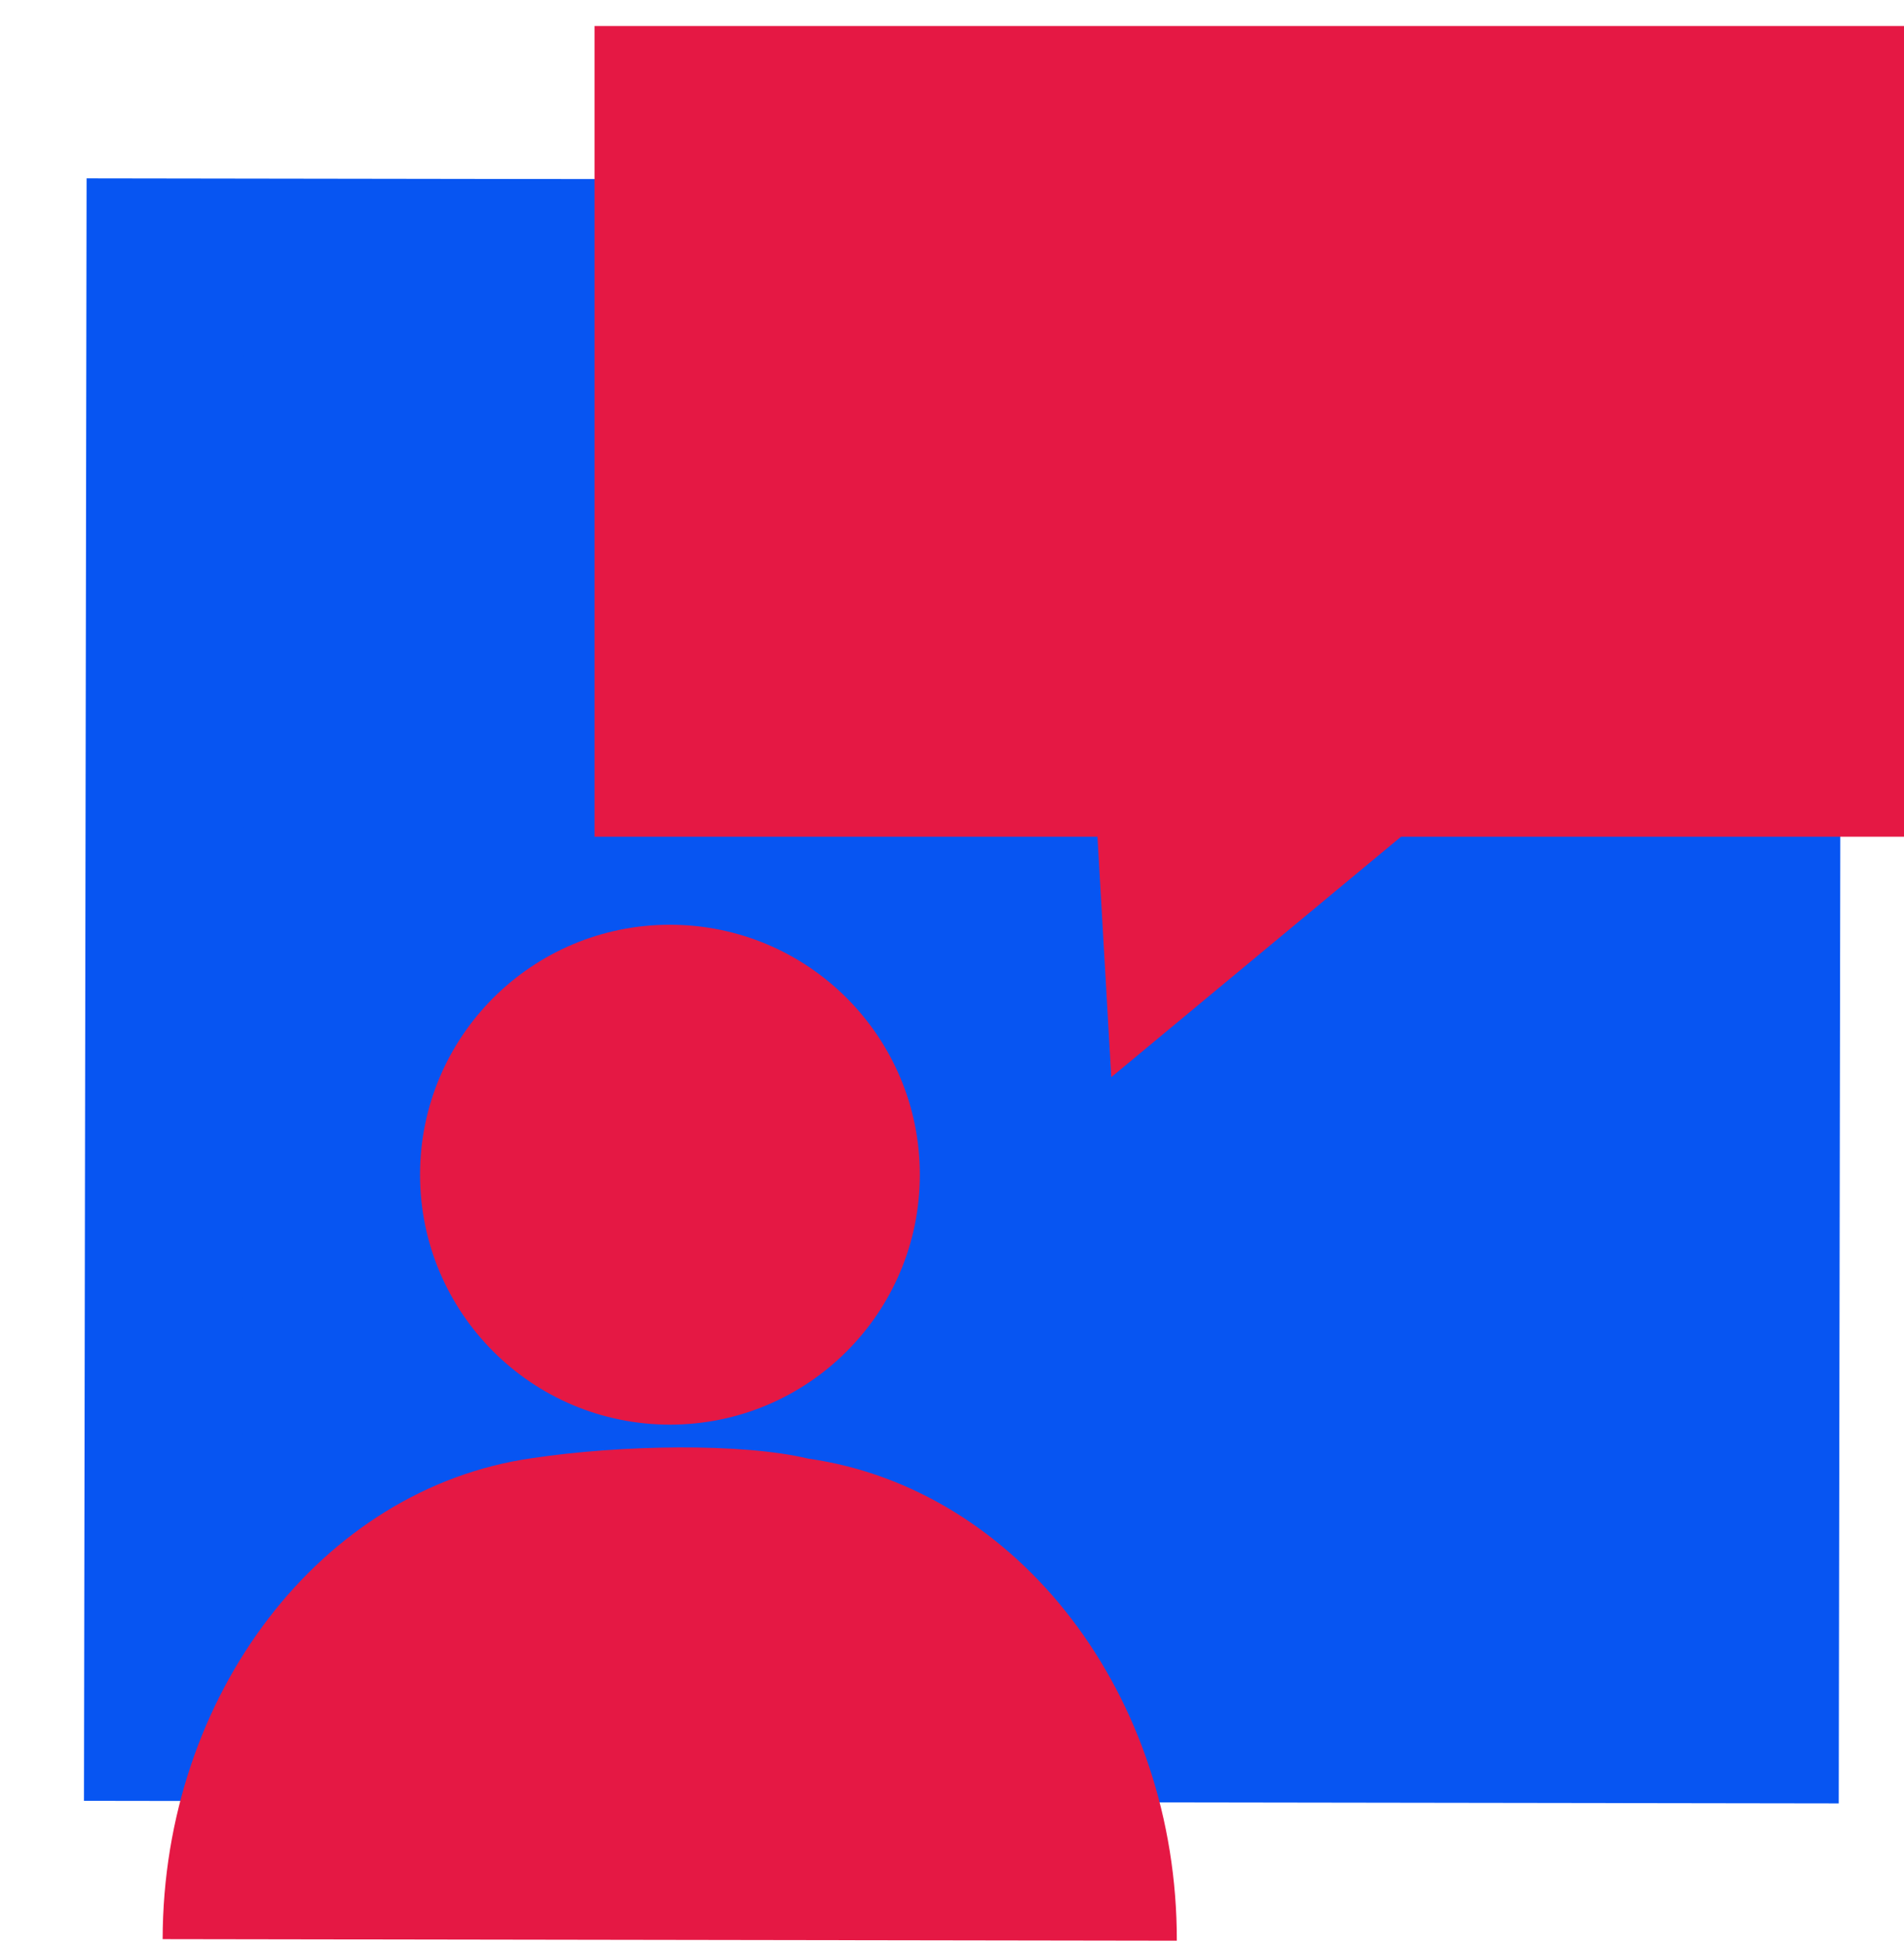
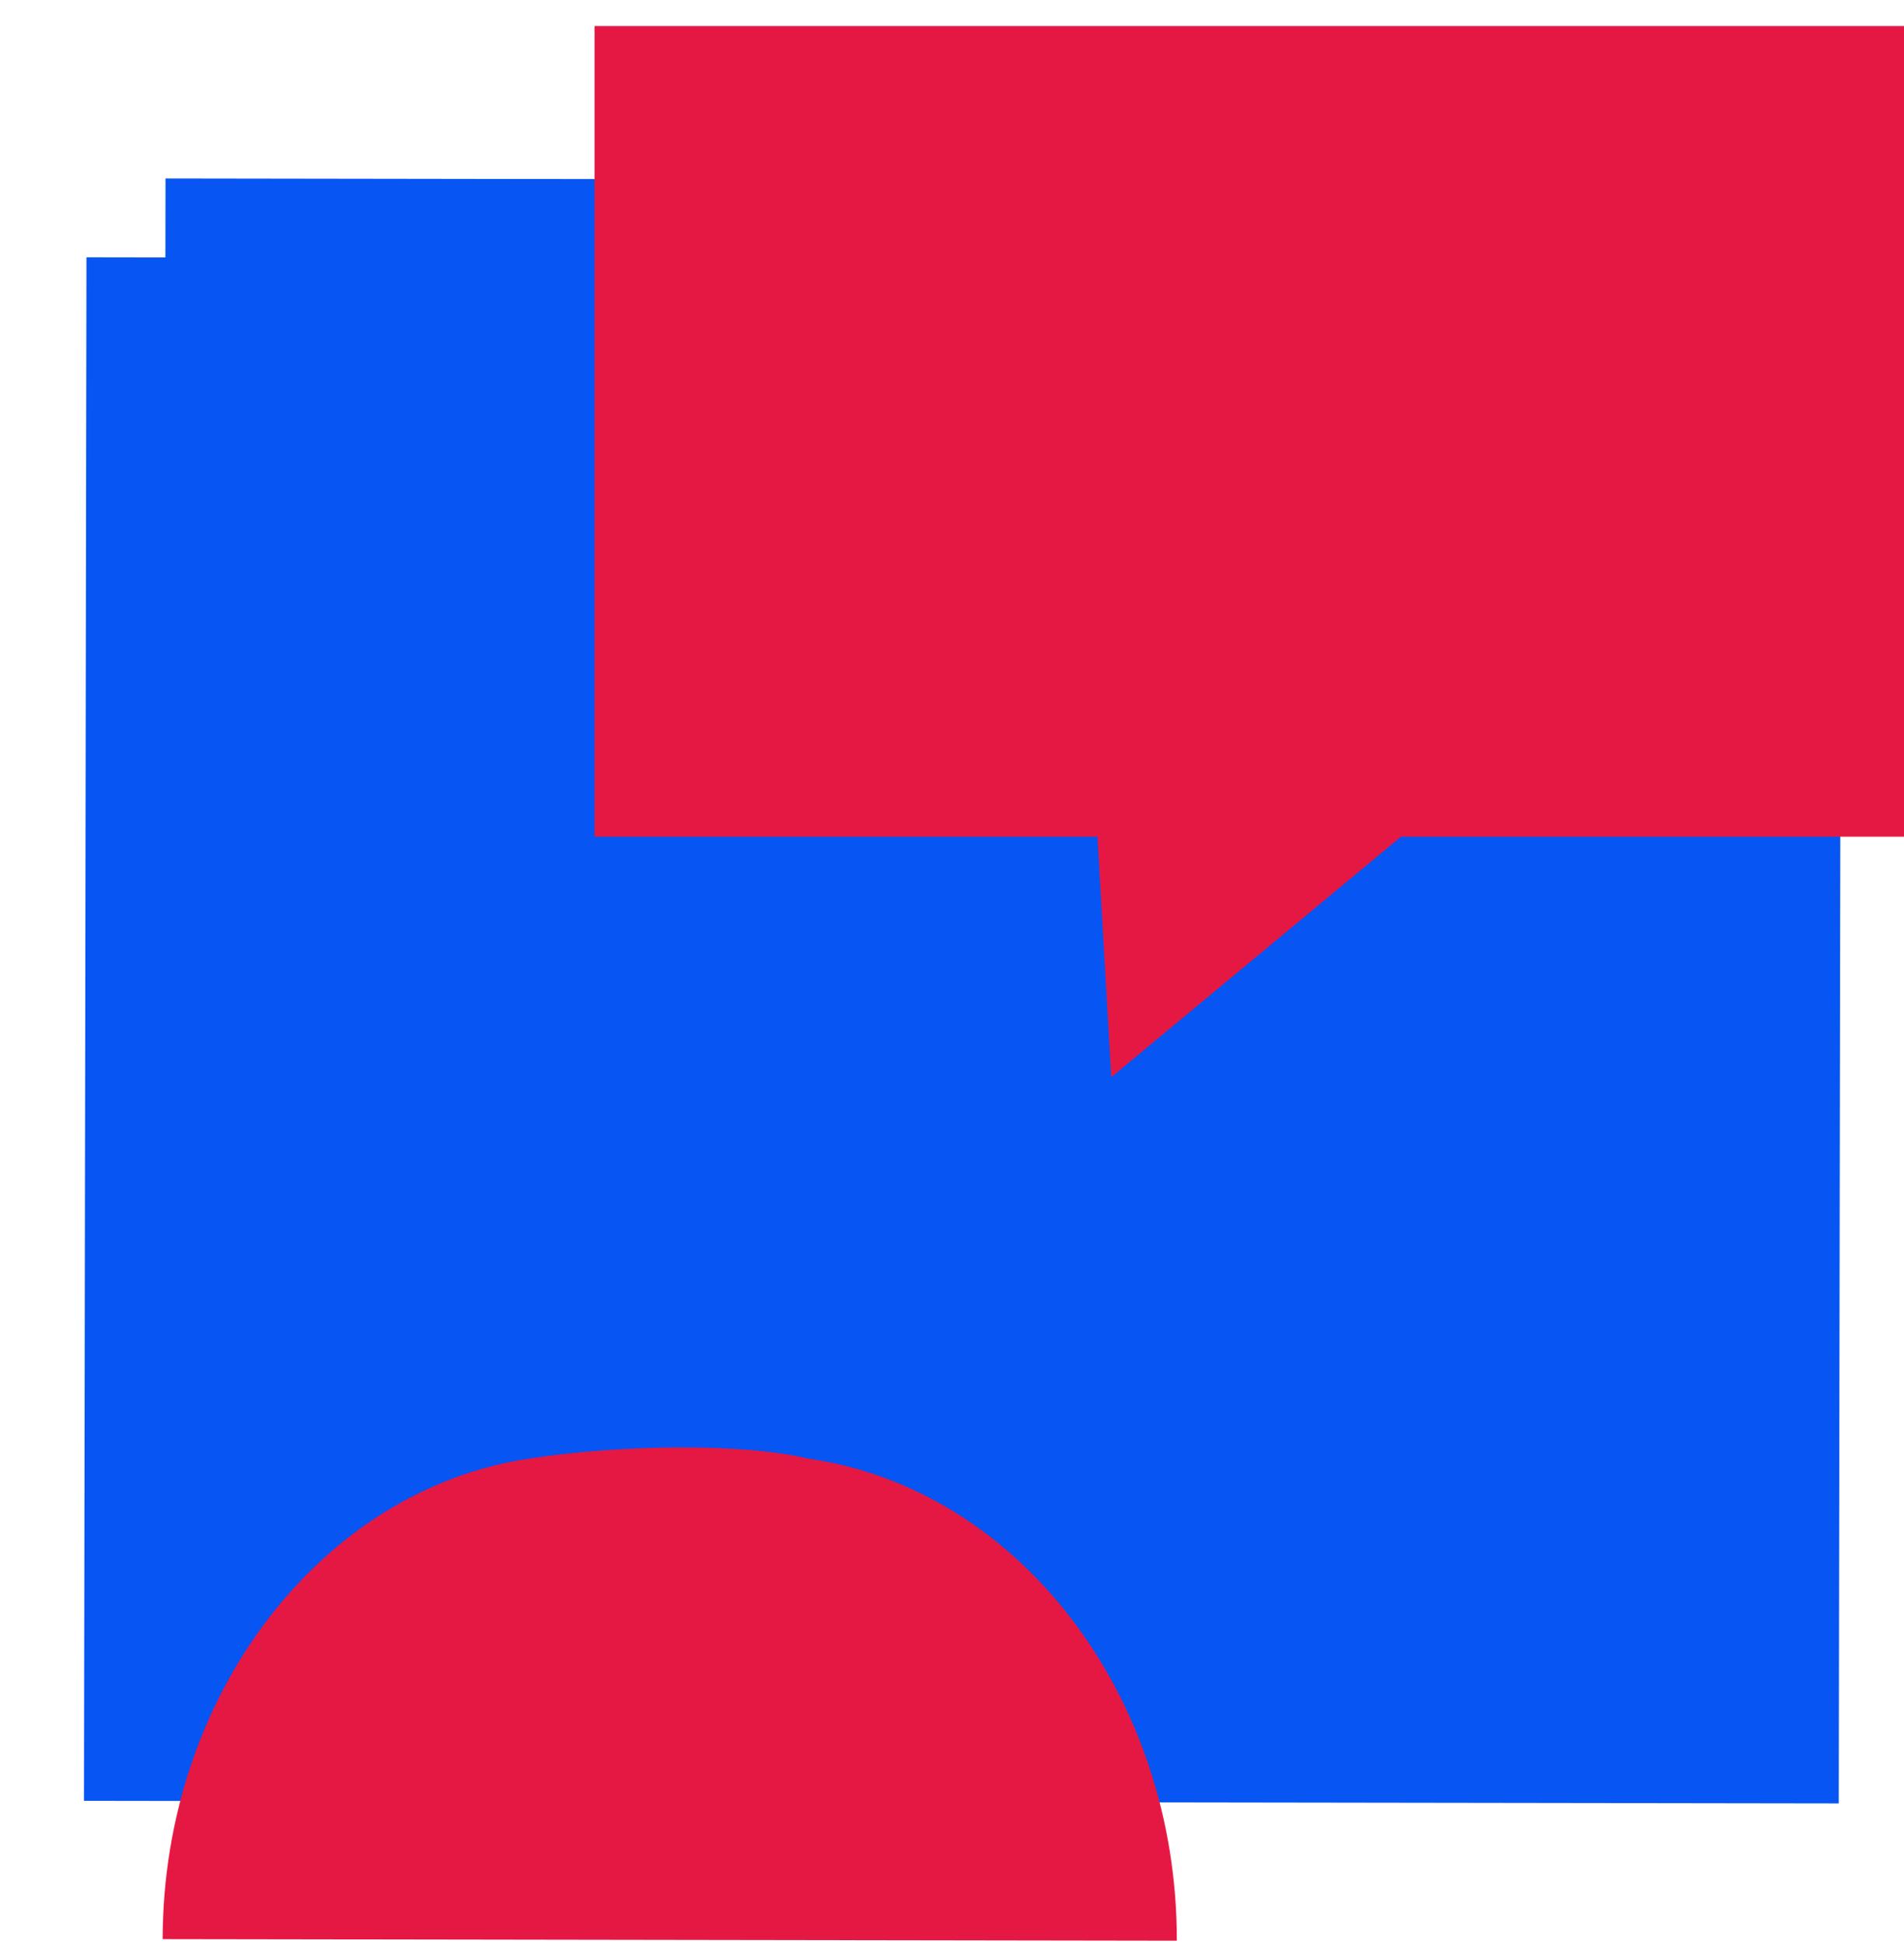
<svg xmlns="http://www.w3.org/2000/svg" id="Calque_1" x="0px" y="0px" viewBox="0 0 482.3 492.3" style="enable-background:new 0 0 482.3 492.3;" xml:space="preserve">
  <style type="text/css"> .st0{fill:#0755F2;stroke:#0755F2;stroke-width:40;stroke-miterlimit:10;} .st1{fill-rule:evenodd;clip-rule:evenodd;fill:#E51844;} .st2{fill:#E51844;} </style>
  <g>
-     <path class="st0" d="M41.9,65.2l-0.6,370.9l404.5,0.6l0.6-370.9L41.9,65.2z" />
+     <path class="st0" d="M41.9,65.2l-0.6,370.9l404.5,0.6l0.6-370.9L41.9,65.2" />
  </g>
  <g>
    <path class="st1" d="M289.3,575.5 M204.7,369.4c53.4,7.6,93.5,60.1,93.4,122.1l-256.9-0.4c0.1-61.9,40.3-114.2,93.5-121.8 C157.3,365.9,188,365.4,204.7,369.4z" />
  </g>
-   <circle class="st1" cx="169.7" cy="297.5" r="63.3" />
  <polygon class="st2" points="281.5,272.8 354.9,211.9 482.3,211.9 482.3,6.6 150.6,6.6 150.6,211.9 278,211.9 " />
</svg>